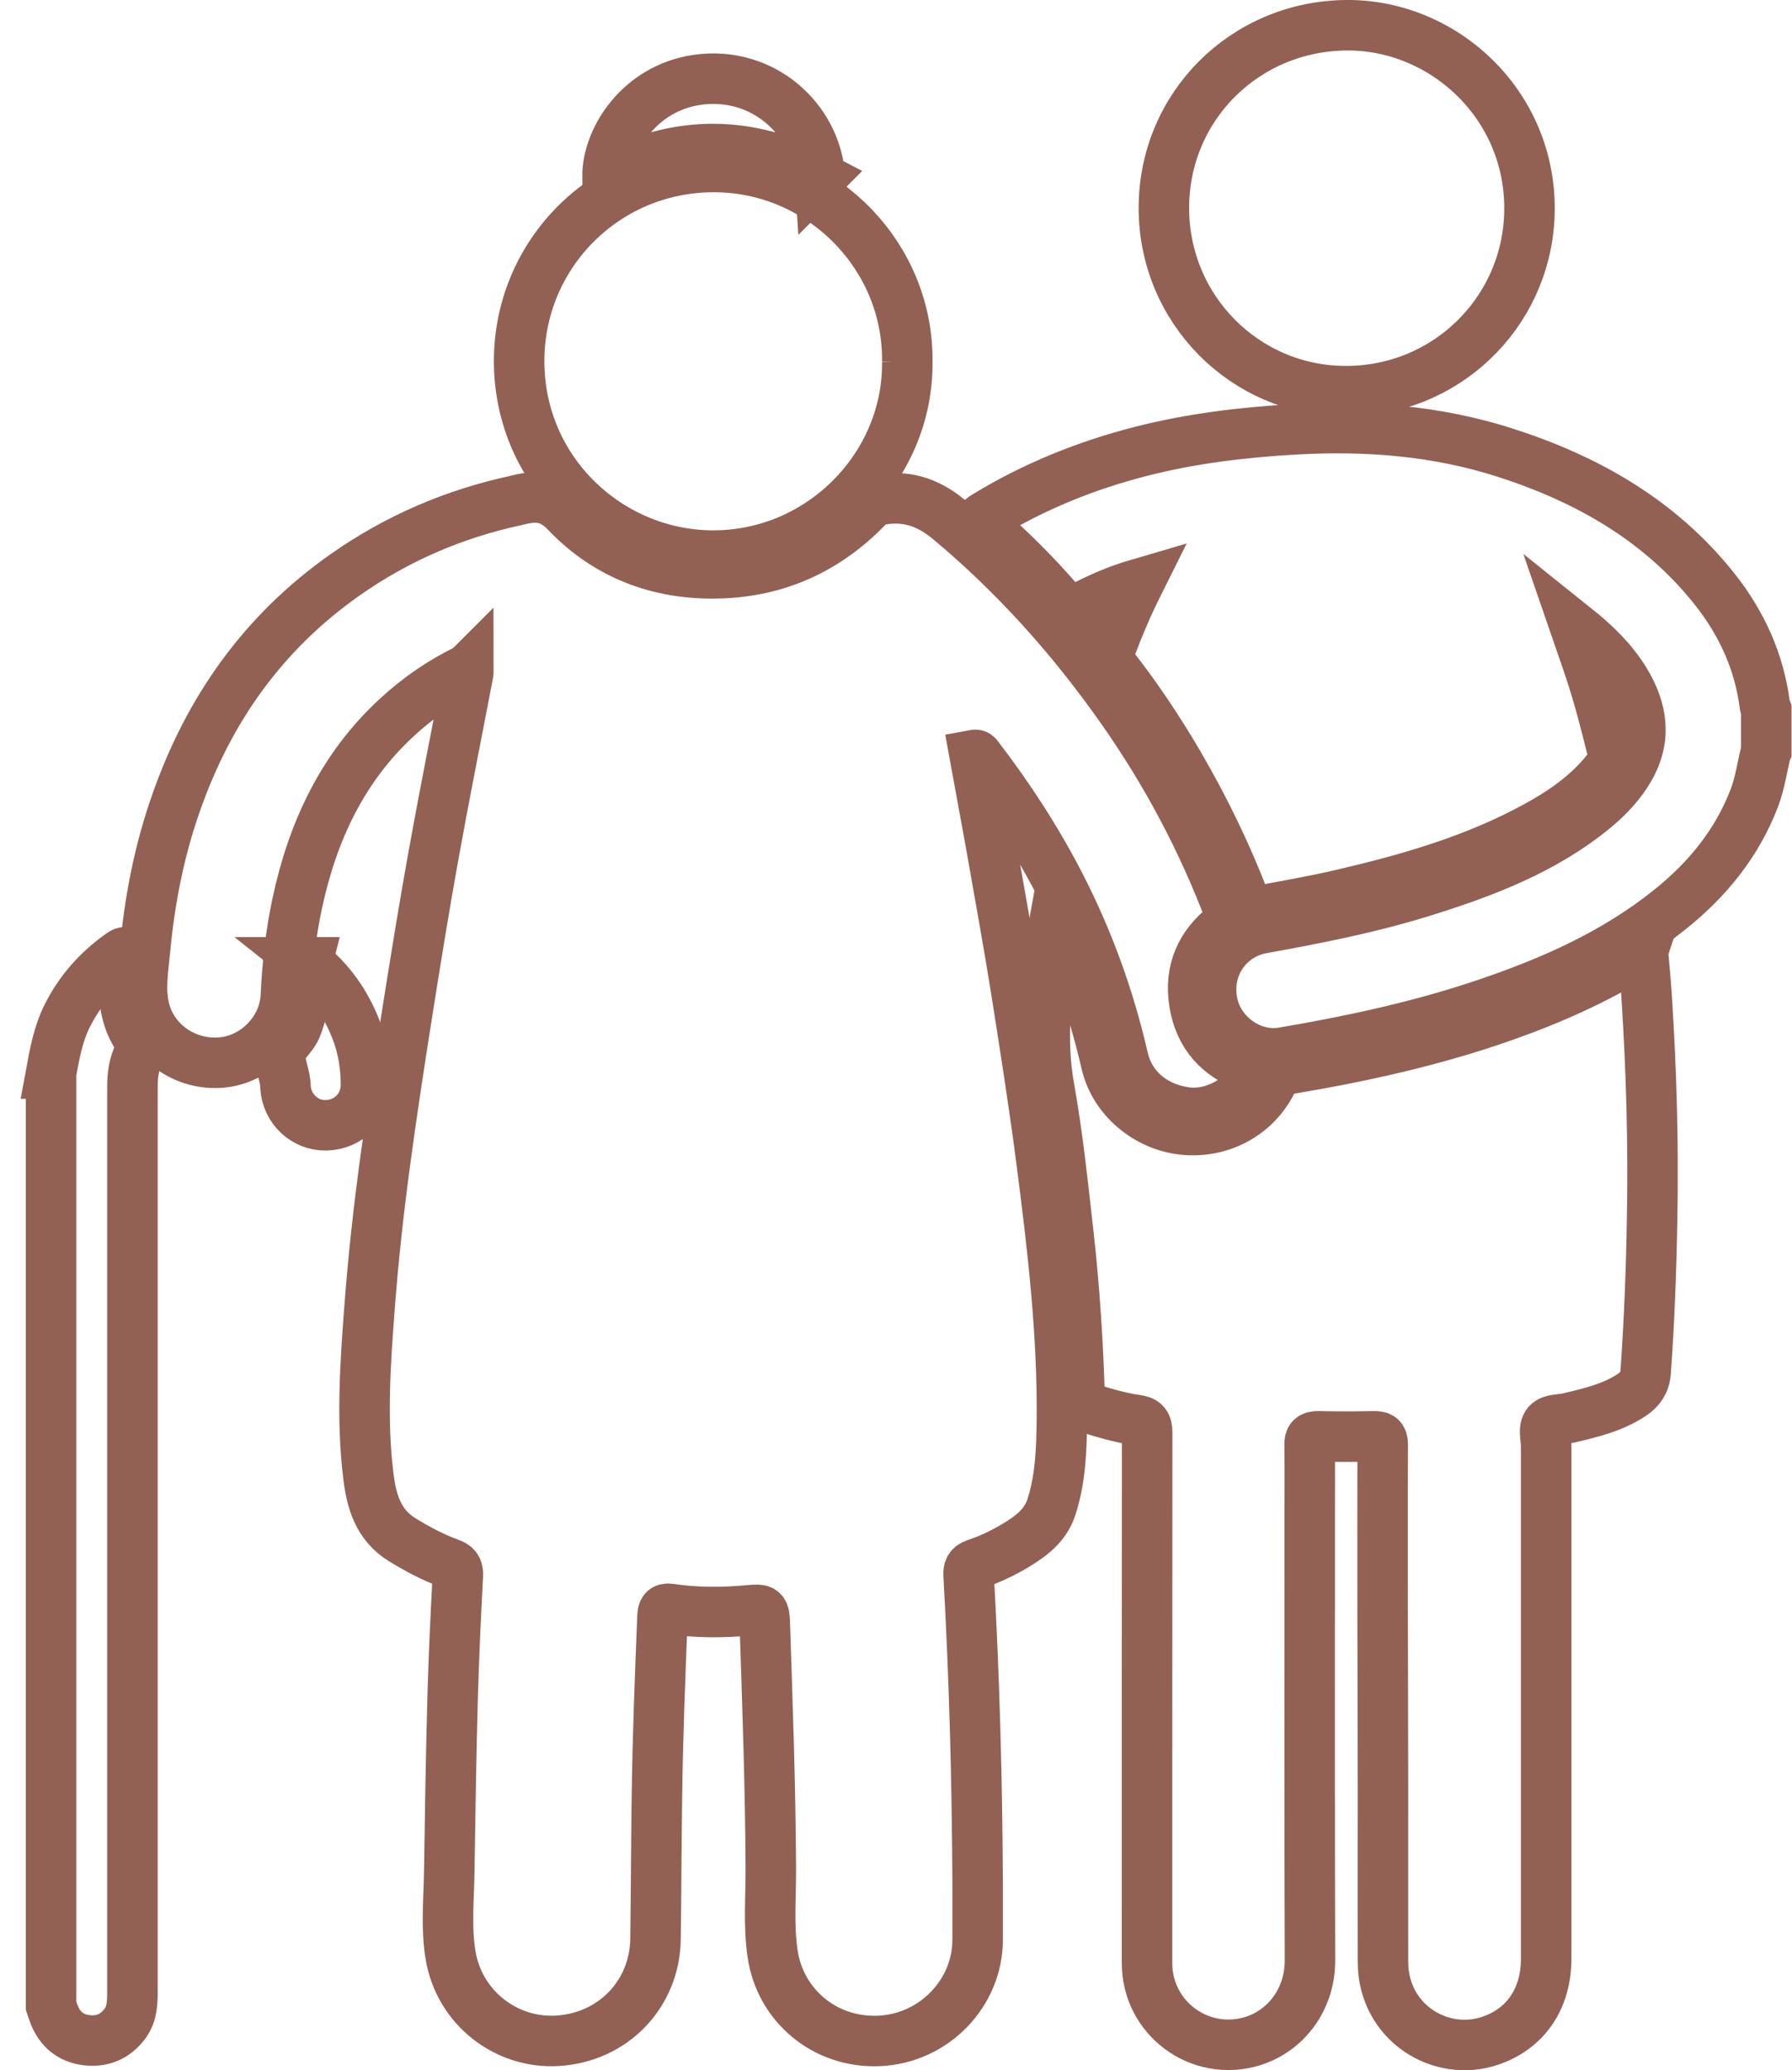
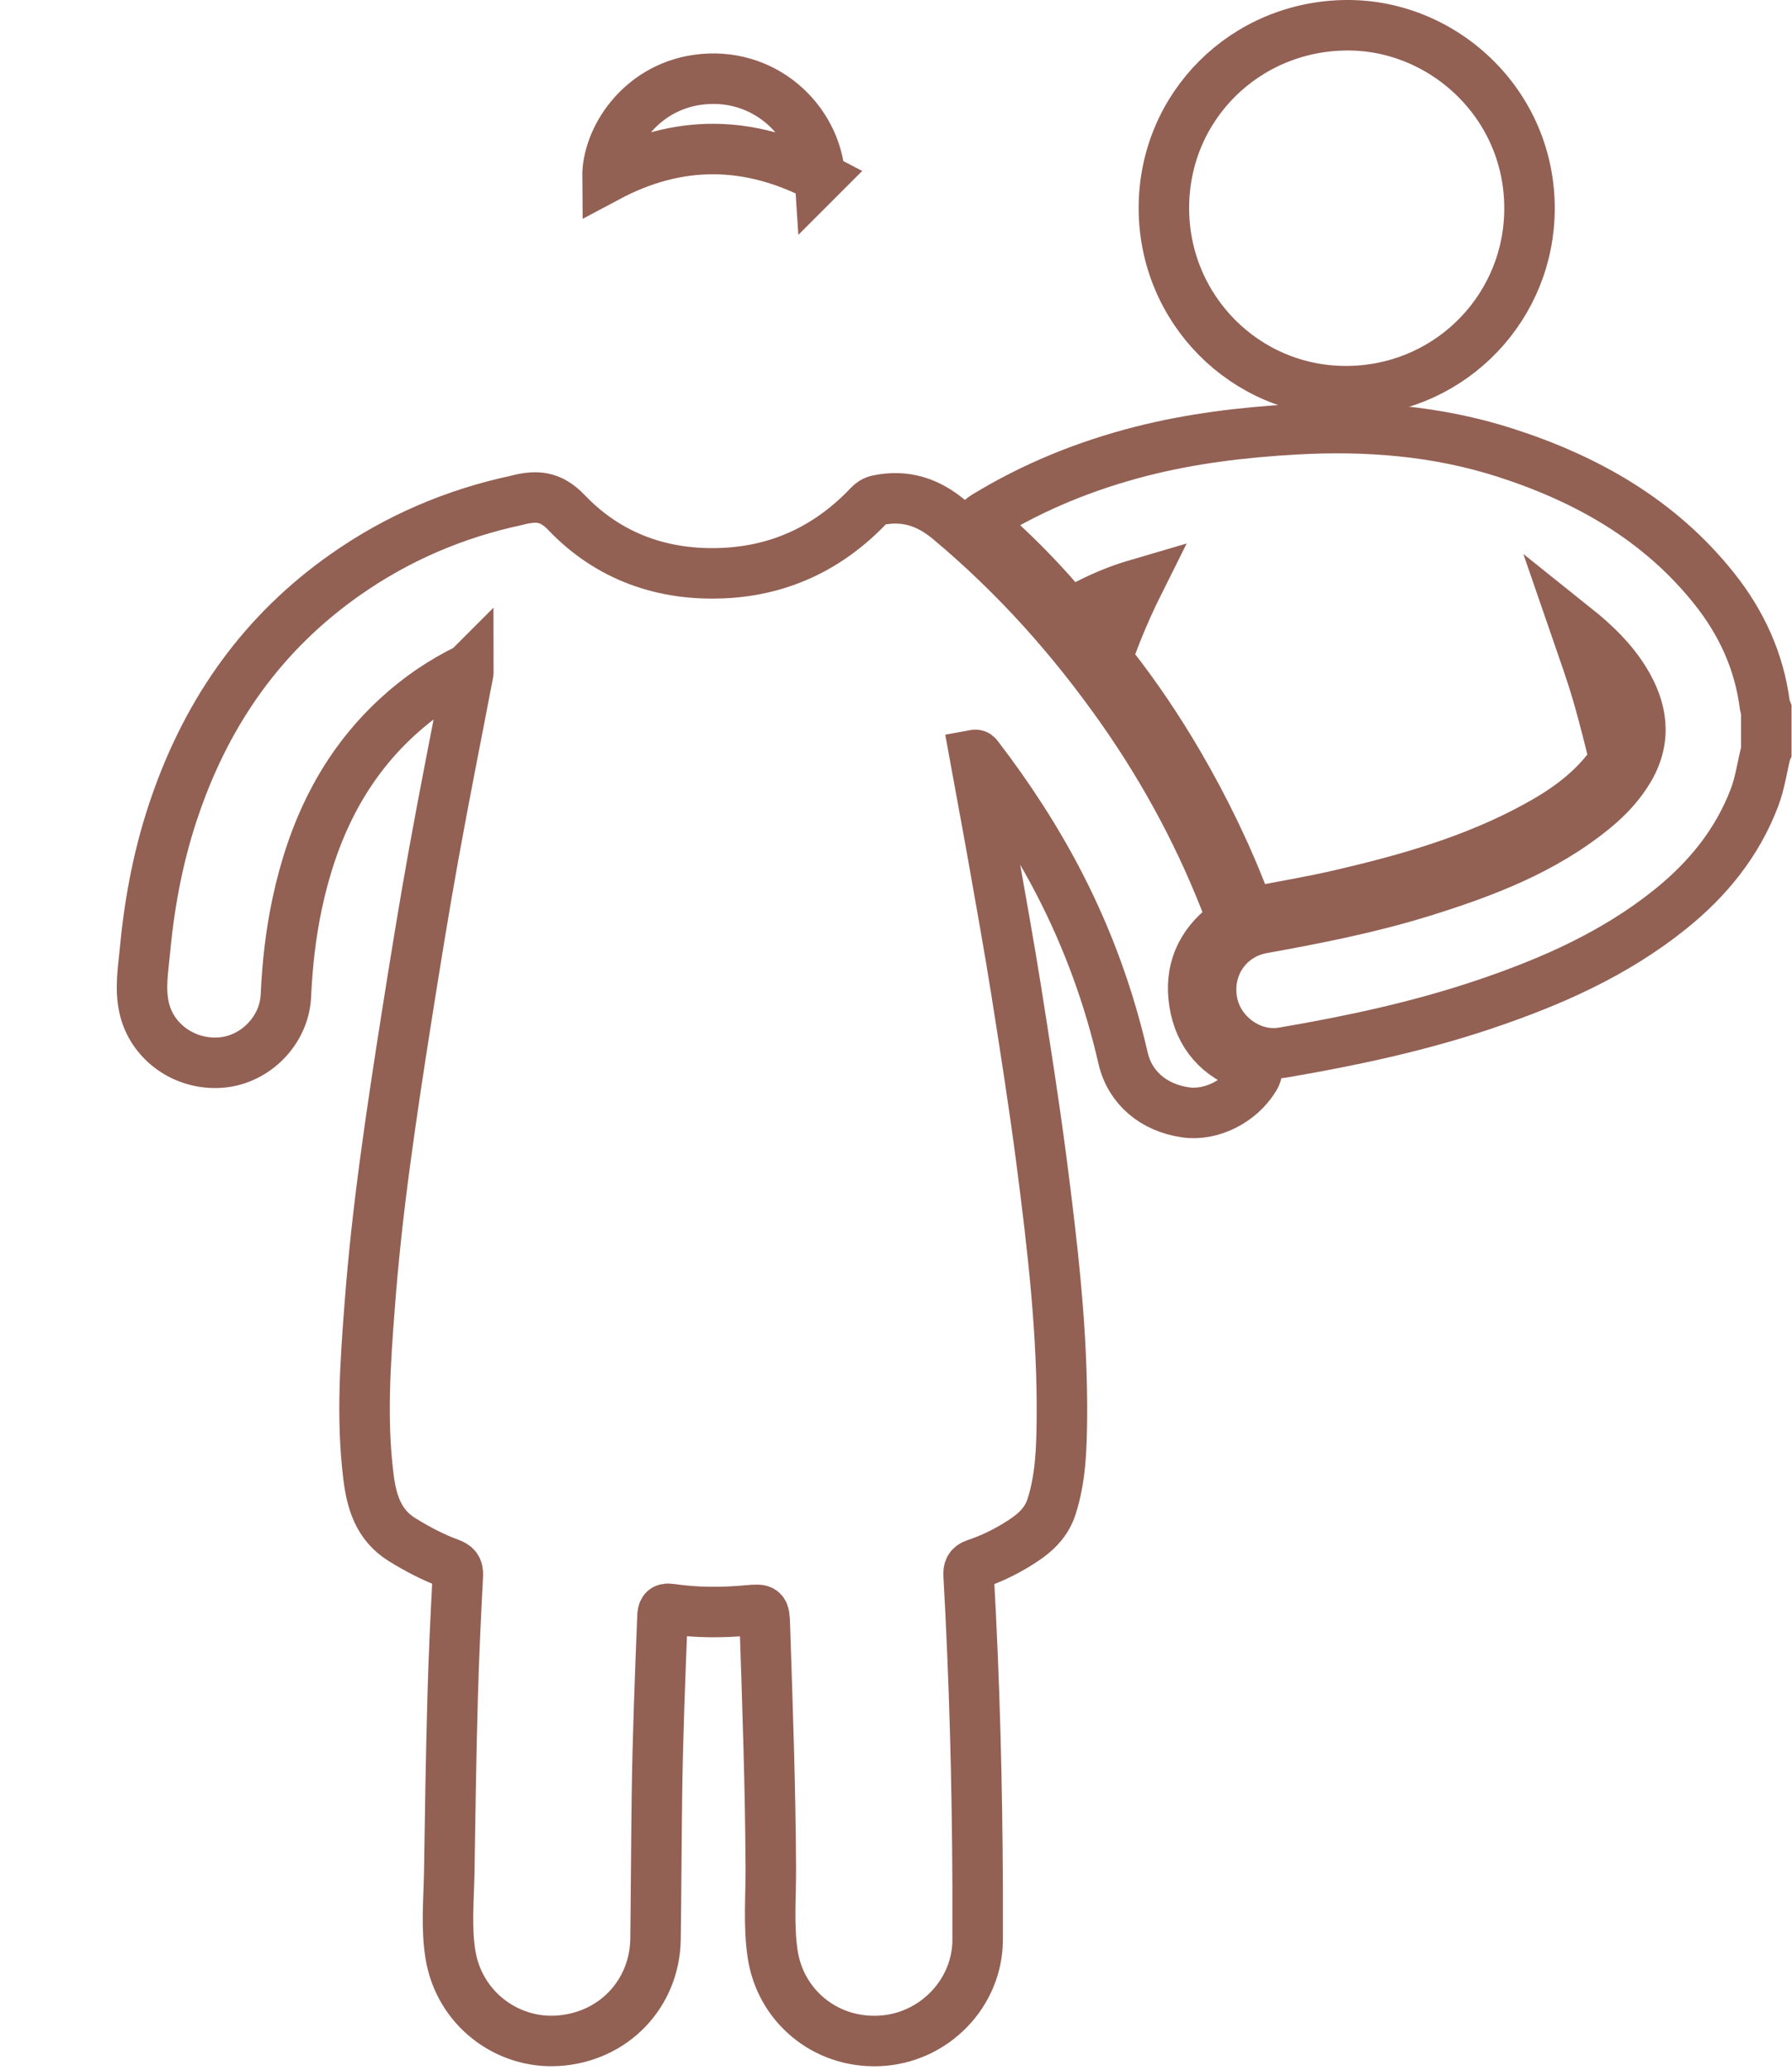
<svg xmlns="http://www.w3.org/2000/svg" width="71" height="82" viewBox="0 0 71 82" fill="none">
  <path d="M69.976 29.747C69.82 30.36 69.74 30.992 69.514 31.59C68.831 33.387 67.666 34.818 66.185 36.008C63.991 37.775 61.466 38.889 58.825 39.778C56.22 40.657 53.539 41.229 50.828 41.691C49.568 41.907 48.272 40.978 48.031 39.693C47.77 38.312 48.624 37.017 50.02 36.766C52.118 36.389 54.212 35.977 56.255 35.35C58.74 34.582 61.165 33.678 63.203 31.991C63.735 31.549 64.202 31.047 64.554 30.445C65.246 29.25 65.071 28.096 64.378 26.966C63.881 26.158 63.218 25.51 62.42 24.872C62.641 25.515 62.847 26.077 63.032 26.65C63.364 27.654 63.62 28.673 63.876 29.697C63.956 30.013 63.891 30.234 63.705 30.47C62.917 31.479 61.888 32.182 60.778 32.779C58.383 34.075 55.793 34.818 53.162 35.43C52.028 35.696 50.878 35.887 49.738 36.108C49.528 36.148 49.472 36.118 49.402 35.932C48.664 33.954 47.745 32.057 46.681 30.234C45.893 28.889 45.024 27.593 44.06 26.363C43.889 26.142 43.885 25.972 43.975 25.736C44.301 24.867 44.658 24.014 45.099 23.13C44.276 23.371 43.533 23.688 42.825 24.074C42.489 24.26 42.308 24.24 42.042 23.933C41.108 22.839 40.089 21.82 39.005 20.871C38.789 20.68 38.779 20.6 39.04 20.444C40.963 19.27 43.026 18.436 45.2 17.879C47.203 17.367 49.246 17.121 51.315 17.005C54.151 16.845 56.938 17.061 59.649 17.934C62.892 18.978 65.758 20.605 67.917 23.311C69.002 24.672 69.704 26.203 69.925 27.945C69.93 28 69.96 28.055 69.981 28.11V29.737L69.976 29.747Z" stroke="#936054" stroke-width="2" stroke-miterlimit="10" />
-   <path d="M2.019 42.524C2.165 41.731 2.306 40.938 2.677 40.21C3.164 39.246 3.857 38.463 4.73 37.835C4.806 37.78 4.881 37.7 5.017 37.72C4.991 38.096 4.961 38.473 4.936 38.849C4.871 39.667 5.022 40.441 5.483 41.133C5.629 41.354 5.634 41.52 5.509 41.756C5.293 42.163 5.247 42.614 5.247 43.076C5.247 55.015 5.247 66.953 5.247 78.892C5.247 79.324 5.232 79.755 4.971 80.127C4.565 80.689 4.002 80.91 3.33 80.795C2.707 80.689 2.311 80.288 2.11 79.695C2.085 79.615 2.049 79.54 2.024 79.459V42.524H2.019Z" stroke="#936054" stroke-width="2" stroke-miterlimit="10" />
  <path d="M18.547 26.489C17.502 26.996 16.579 27.628 15.745 28.397C13.561 30.4 12.382 32.945 11.774 35.792C11.518 36.996 11.383 38.212 11.327 39.441C11.267 40.802 10.127 41.977 8.757 42.087C7.316 42.203 6.006 41.264 5.709 39.908C5.539 39.145 5.674 38.387 5.745 37.634C5.93 35.651 6.307 33.703 6.97 31.82C8.265 28.105 10.434 25.043 13.672 22.769C15.735 21.318 18.009 20.344 20.474 19.817C20.5 19.817 20.525 19.807 20.545 19.797C21.263 19.626 21.82 19.646 22.442 20.299C24.119 22.056 26.278 22.819 28.703 22.698C30.957 22.588 32.87 21.664 34.426 20.023C34.527 19.917 34.627 19.847 34.788 19.812C35.852 19.591 36.756 19.877 37.589 20.57C40.22 22.764 42.484 25.294 44.447 28.09C46.204 30.59 47.63 33.266 48.714 36.128C48.81 36.374 48.779 36.495 48.559 36.665C47.559 37.433 47.123 38.468 47.319 39.708C47.519 40.993 48.288 41.856 49.528 42.263C49.809 42.353 49.864 42.439 49.698 42.705C49.136 43.623 47.991 44.206 46.977 44.06C45.707 43.88 44.768 43.086 44.497 41.911C43.945 39.507 43.111 37.212 41.982 35.023C41.063 33.241 39.969 31.564 38.749 29.973C38.719 29.933 38.694 29.888 38.613 29.903C38.849 31.203 39.095 32.498 39.326 33.804C39.647 35.626 39.979 37.453 40.27 39.281C40.621 41.51 40.973 43.739 41.264 45.978C41.706 49.402 42.112 52.831 42.072 56.295C42.057 57.44 42.017 58.579 41.661 59.684C41.425 60.417 40.862 60.839 40.245 61.21C39.738 61.516 39.206 61.767 38.648 61.953C38.417 62.033 38.367 62.159 38.377 62.385C38.608 66.496 38.719 70.613 38.734 74.73C38.734 75.433 38.734 76.136 38.734 76.834C38.734 78.947 37.002 80.754 34.813 80.84C32.664 80.925 30.907 79.419 30.611 77.386C30.445 76.266 30.545 75.132 30.54 74.002C30.525 70.794 30.41 67.586 30.304 64.378C30.284 63.745 30.269 63.73 29.652 63.785C28.617 63.881 27.588 63.881 26.564 63.73C26.298 63.69 26.258 63.806 26.248 64.026C26.152 66.421 26.057 68.816 26.027 71.216C26.002 73.078 25.997 74.941 25.972 76.803C25.942 78.982 24.295 80.709 22.071 80.835C20.068 80.95 18.195 79.54 17.849 77.431C17.673 76.362 17.779 75.272 17.799 74.198C17.834 71.873 17.869 69.549 17.934 67.23C17.979 65.623 18.055 64.011 18.14 62.405C18.155 62.119 18.055 62.013 17.819 61.928C17.161 61.687 16.543 61.361 15.946 60.994C14.977 60.402 14.711 59.453 14.591 58.429C14.319 56.195 14.475 53.965 14.646 51.736C14.791 49.824 15.002 47.921 15.258 46.023C15.519 44.075 15.816 42.137 16.122 40.2C16.458 38.081 16.799 35.962 17.181 33.849C17.613 31.449 18.095 29.054 18.552 26.66C18.562 26.614 18.552 26.564 18.552 26.484L18.547 26.489Z" stroke="#936054" stroke-width="2" stroke-miterlimit="10" />
-   <path d="M65.091 37.674C65.146 38.312 65.206 38.904 65.242 39.502C65.432 42.434 65.513 45.376 65.457 48.313C65.422 50.326 65.347 52.339 65.201 54.352C65.171 54.769 64.97 55.04 64.654 55.251C63.891 55.758 63.017 55.959 62.149 56.165C61.863 56.235 61.476 56.205 61.316 56.38C61.135 56.581 61.26 56.968 61.26 57.274C61.26 64.042 61.26 70.814 61.26 77.582C61.26 79.163 60.452 80.358 59.036 80.835C57.068 81.498 54.804 80.107 54.794 77.722C54.789 75.493 54.794 73.259 54.794 71.03C54.794 68.59 54.784 66.155 54.779 63.715C54.779 61.547 54.774 59.378 54.784 57.209C54.784 56.933 54.678 56.888 54.438 56.892C53.7 56.908 52.962 56.908 52.224 56.892C51.968 56.892 51.882 56.963 51.887 57.224C51.902 58.173 51.892 59.122 51.892 60.065C51.892 65.924 51.882 71.783 51.902 77.642C51.907 79.208 50.933 80.448 49.618 80.85C47.535 81.483 45.446 79.936 45.446 77.757C45.446 70.754 45.446 63.75 45.451 56.752C45.451 56.416 45.366 56.29 45.024 56.245C44.346 56.15 43.684 55.949 43.031 55.738C42.83 55.673 42.78 55.582 42.775 55.371C42.715 53.223 42.574 51.074 42.338 48.94C42.117 46.977 41.912 45.009 41.565 43.061C41.319 41.691 41.379 40.325 41.5 38.96C41.575 38.066 41.656 37.177 41.821 36.264C42.097 36.906 42.389 37.544 42.64 38.197C43.132 39.477 43.523 40.792 43.834 42.133C44.156 43.508 45.426 44.578 46.852 44.738C48.323 44.904 49.728 44.176 50.391 42.855C50.557 42.529 50.742 42.394 51.119 42.333C53.986 41.851 56.822 41.224 59.573 40.255C61.431 39.602 63.223 38.804 64.9 37.77C64.95 37.74 65.001 37.715 65.096 37.659L65.091 37.674Z" stroke="#936054" stroke-width="2" stroke-miterlimit="10" />
-   <path d="M35.947 14.324C35.997 18.577 32.363 22.166 27.975 22.001C23.953 21.85 20.484 18.521 20.57 14.144C20.655 9.856 24.24 6.427 28.633 6.623C32.704 6.804 35.997 10.218 35.947 14.329V14.324Z" stroke="#936054" stroke-width="2" stroke-miterlimit="10" />
  <path d="M46.114 8.24C46.114 4.218 49.322 1.035 53.343 1C57.264 0.965 60.788 4.264 60.592 8.591C60.417 12.437 57.244 15.514 53.293 15.494C49.322 15.479 46.114 12.246 46.114 8.24Z" stroke="#936054" stroke-width="2" stroke-miterlimit="10" />
  <path d="M32.493 7.025C29.682 5.549 26.875 5.514 24.069 7.01C24.054 5.509 25.344 3.495 27.613 3.164C30.244 2.782 32.343 4.755 32.488 7.03L32.493 7.025Z" stroke="#936054" stroke-width="2" stroke-miterlimit="10" />
-   <path d="M12.161 38.116C13.074 38.839 13.697 39.733 14.104 40.777C14.38 41.485 14.5 42.218 14.5 42.976C14.5 43.865 13.802 44.557 12.914 44.572C12.075 44.587 11.372 43.93 11.312 43.071C11.312 43.061 11.312 43.046 11.312 43.036C11.302 42.605 11.086 42.178 11.101 41.781C11.111 41.41 11.553 41.123 11.724 40.737C11.985 40.134 12.05 39.507 12.07 38.869C12.08 38.628 12.1 38.392 12.171 38.116H12.161Z" stroke="#936054" stroke-width="2" stroke-miterlimit="10" />
</svg>